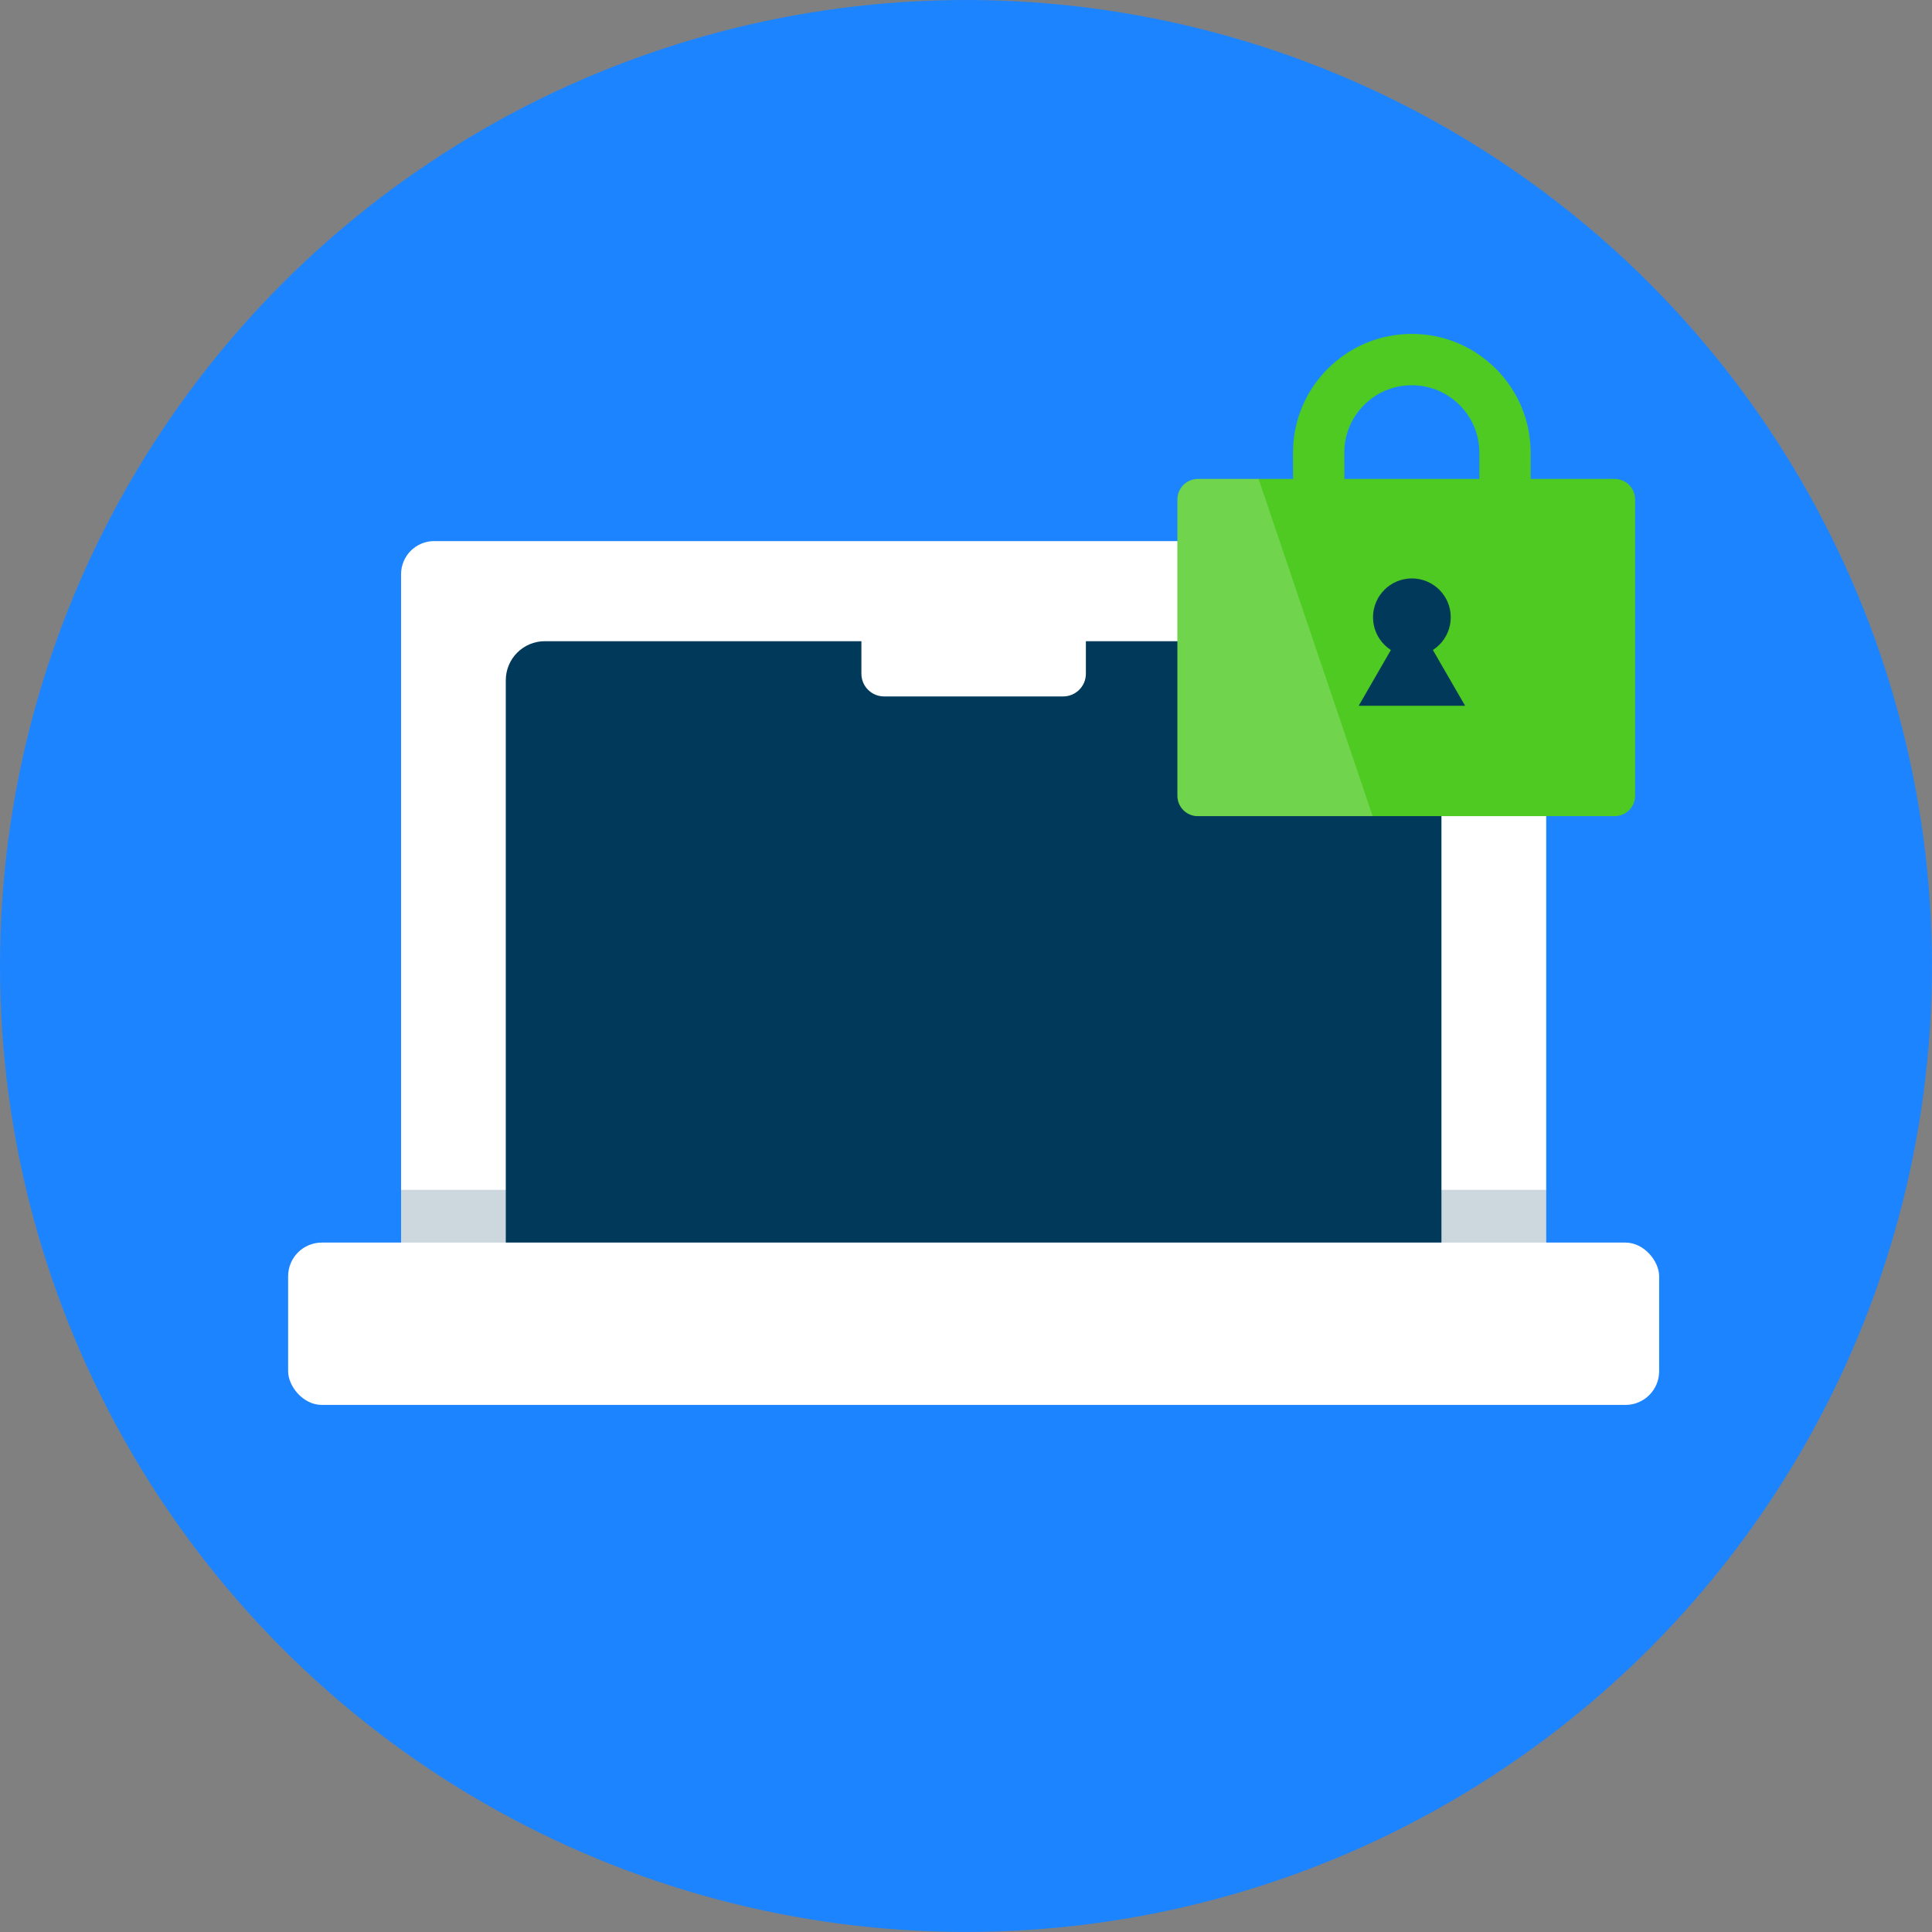
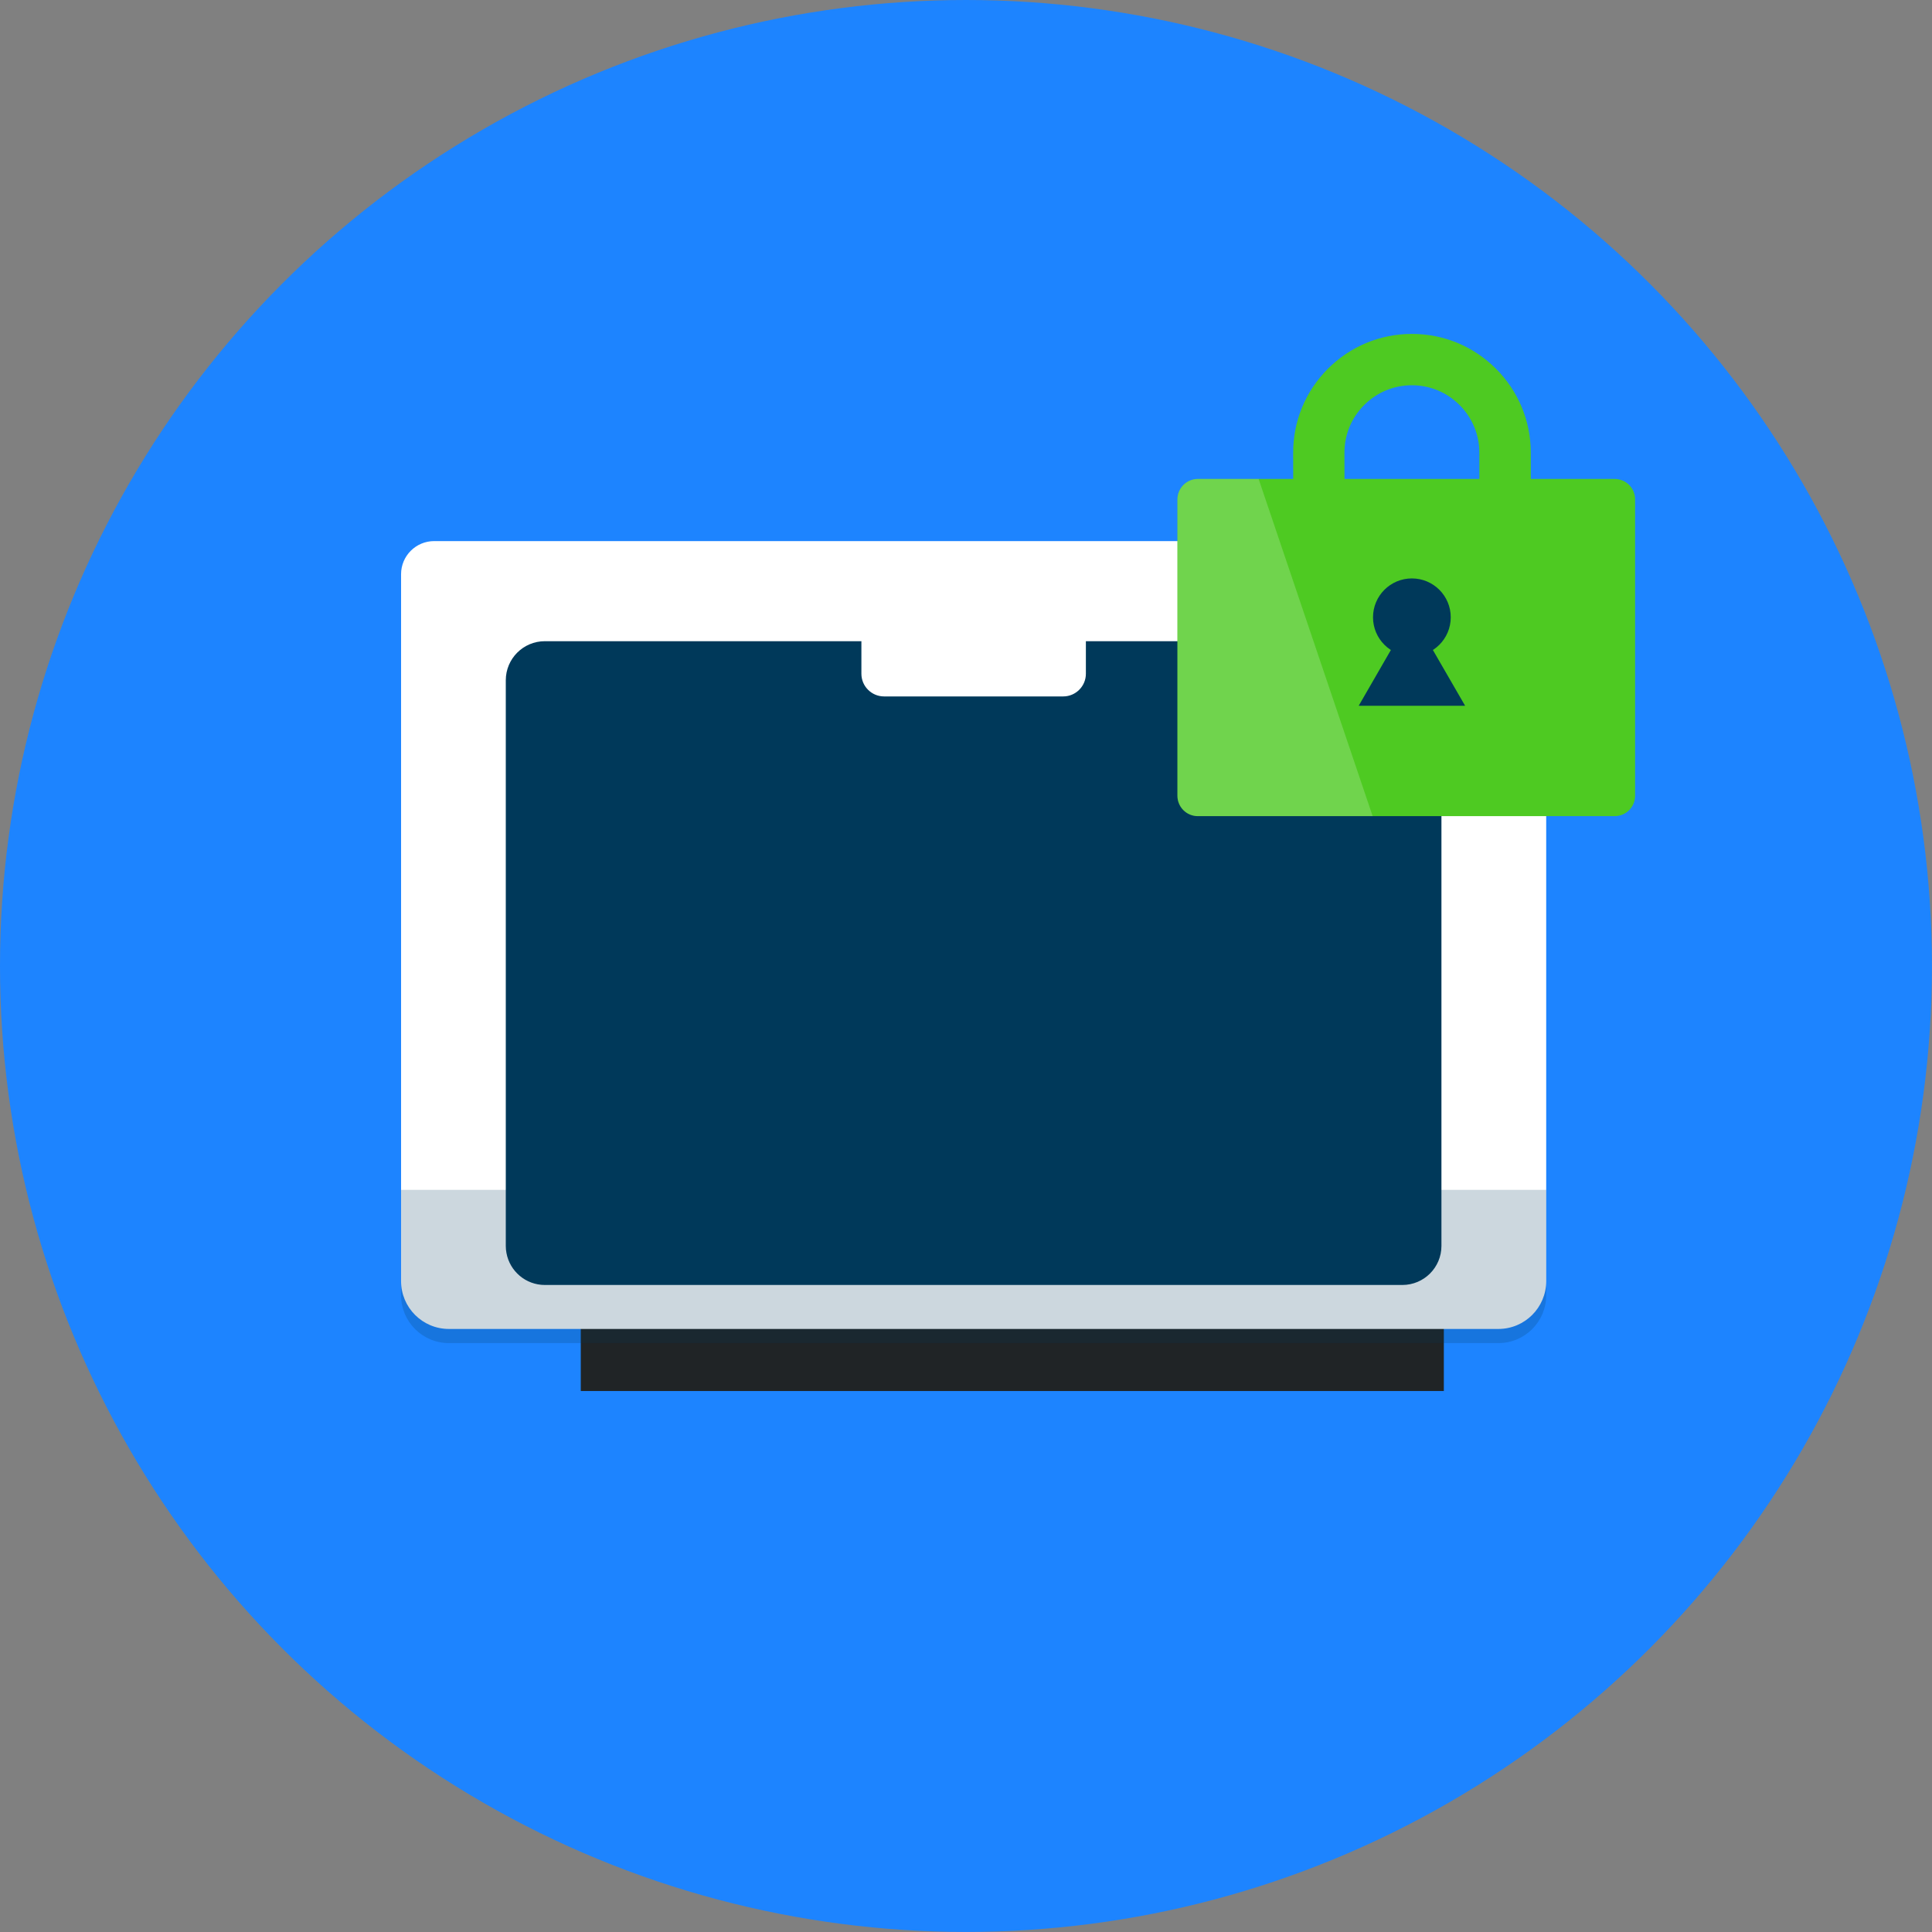
<svg xmlns="http://www.w3.org/2000/svg" id="Layer_1" width="427.47" height="427.47" viewBox="0 0 427.47 427.47">
  <rect x="0" y="0" width="427.47" height="427.47" fill="#808080" stroke="none" />
  <defs>
    <style>.cls-1,.cls-2{fill:#00395a;}.cls-3{fill:#202426;}.cls-4{fill:#fff;}.cls-5{fill:#1d84ff;}.cls-6{fill:#4eca22;}.cls-7{fill:#fafbfc;}.cls-7,.cls-2{opacity:.2;}</style>
  </defs>
  <circle class="cls-5" cx="213.73" cy="213.73" r="213.73" />
-   <path class="cls-6" d="M338.7,116.08c.01,2.3-1.36,4.37-3.49,5.26-.69.29-1.42.44-2.17.44h-.01c-1.51,0-2.93-.59-4-1.66-1.08-1.07-1.67-2.49-1.68-4.01l-.03-15.97c-.01-3.99-1.58-7.74-4.41-10.56-2.82-2.8-6.55-4.34-10.54-4.34h-.03c-3.99.01-7.74,1.57-10.56,4.4-2.81,2.83-4.36,6.58-4.34,10.58l.03,15.97c.01,1.52-.58,2.95-1.65,4.02-1.07,1.07-2.5,1.67-4.01,1.67h-.02c-1.5,0-2.92-.58-4-1.65-1.07-1.08-1.67-2.5-1.67-4.01l-.03-15.98c-.02-7.02,2.7-13.63,7.65-18.61,4.96-4.98,11.55-7.73,18.57-7.75h.07c7,0,13.57,2.72,18.54,7.66,4.98,4.96,7.73,11.55,7.75,18.57l.03,15.98Z" />
+   <path class="cls-6" d="M338.7,116.08c.01,2.3-1.36,4.37-3.49,5.26-.69.29-1.42.44-2.17.44h-.01c-1.51,0-2.93-.59-4-1.66-1.08-1.07-1.67-2.49-1.68-4.01l-.03-15.97c-.01-3.99-1.58-7.74-4.41-10.56-2.82-2.8-6.55-4.34-10.54-4.34c-3.99.01-7.74,1.57-10.56,4.4-2.81,2.83-4.36,6.58-4.34,10.58l.03,15.97c.01,1.52-.58,2.95-1.65,4.02-1.07,1.07-2.5,1.67-4.01,1.67h-.02c-1.5,0-2.92-.58-4-1.65-1.07-1.08-1.67-2.5-1.67-4.01l-.03-15.98c-.02-7.02,2.7-13.63,7.65-18.61,4.96-4.98,11.55-7.73,18.57-7.75h.07c7,0,13.57,2.72,18.54,7.66,4.98,4.96,7.73,11.55,7.75,18.57l.03,15.98Z" />
  <rect class="cls-3" x="134.6" y="270.49" width="35.82" height="31.85" />
  <rect class="cls-3" x="128.5" y="265.07" width="190.96" height="42.7" />
  <rect class="cls-3" x="134.6" y="270.49" width="35.82" height="31.85" />
  <rect class="cls-3" x="200.55" y="270.49" width="35.82" height="31.85" />
  <rect class="cls-3" x="200.84" y="270.49" width="35.83" height="31.85" />
  <rect class="cls-3" x="267.13" y="270.49" width="35.82" height="31.85" />
  <path class="cls-4" d="M334.76,119.72H96.07c-4.05,0-7.33,3.28-7.33,7.33v156.41c0,5.84,4.73,10.58,10.58,10.58h232.21c5.85,0,10.58-4.74,10.58-10.58V127.05c0-4.05-3.28-7.33-7.33-7.33Z" />
  <path class="cls-2" d="M88.74,263.26v23.33c0,5.84,4.73,10.58,10.58,10.58h232.21c5.85,0,10.58-4.74,10.58-10.58v-23.33H88.74Z" />
  <path class="cls-1" d="M310.28,141.87H120.55c-4.77,0-8.64,3.87-8.64,8.65v125.15c0,.54.05,1.07.15,1.58.74,4.01,4.26,7.06,8.49,7.06h189.73c4.78,0,8.65-3.87,8.65-8.64v-125.15c0-4.78-3.87-8.65-8.65-8.65Z" />
  <path class="cls-6" d="m357.25 105.97h-92.22c-2.5 0-4.52 2.03-4.52 4.53v65.56c0 2.5 2.02 4.52 4.52 4.52h92.22c2.51 0 4.53-2.02 4.53-4.52v-65.56c0-2.5-2.02-4.53-4.53-4.53z" />
  <circle class="cls-1" cx="312.39" cy="136.58" r="8.6" />
  <polygon class="cls-1" points="312.39 156.16 300.62 156.16 306.5 145.97 312.39 135.77 318.28 145.97 324.17 156.16" />
  <path class="cls-4" d="m235.24 137h-39.63c-2.77 0-5.02 2.25-5.02 5.02v7.05c0 2.77 2.25 5.02 5.02 5.02h39.63c2.77 0 5.02-2.25 5.02-5.02v-7.05c0-2.77-2.25-5.02-5.02-5.02z" />
  <path class="cls-7" d="m303.71 180.58h-38.67c-2.5 0-4.52-2.02-4.52-4.52v-65.56c0-2.5 2.02-4.53 4.52-4.53h13.44l25.23 74.61z" />
-   <rect class="cls-4" x="63.75" y="274.93" width="303.35" height="35.92" rx="7.45" ry="7.45" />
</svg>